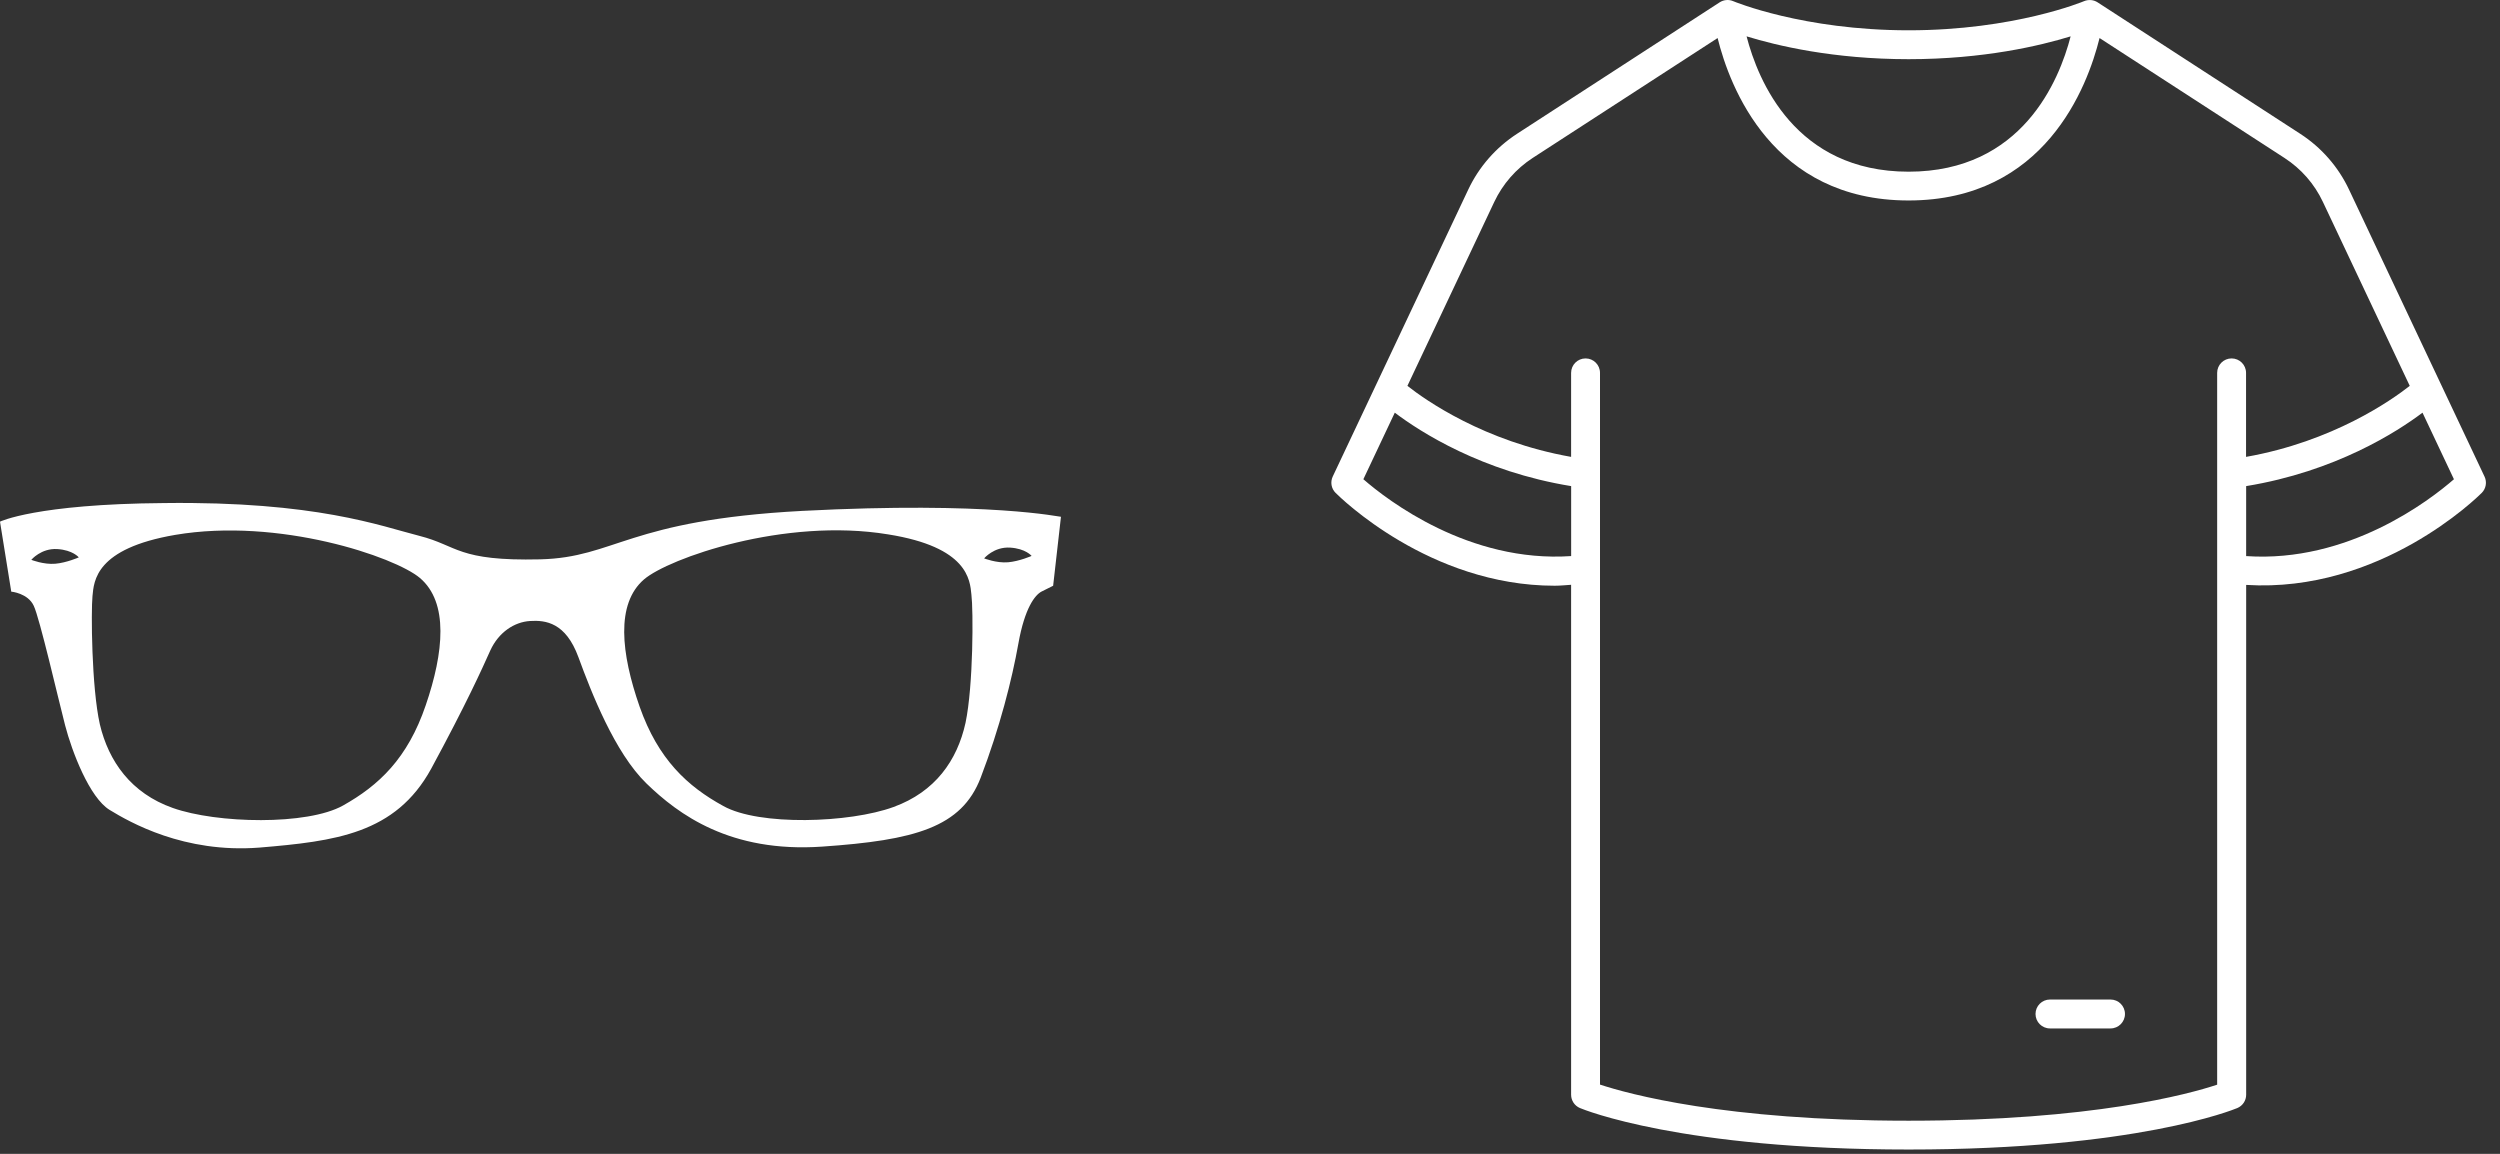
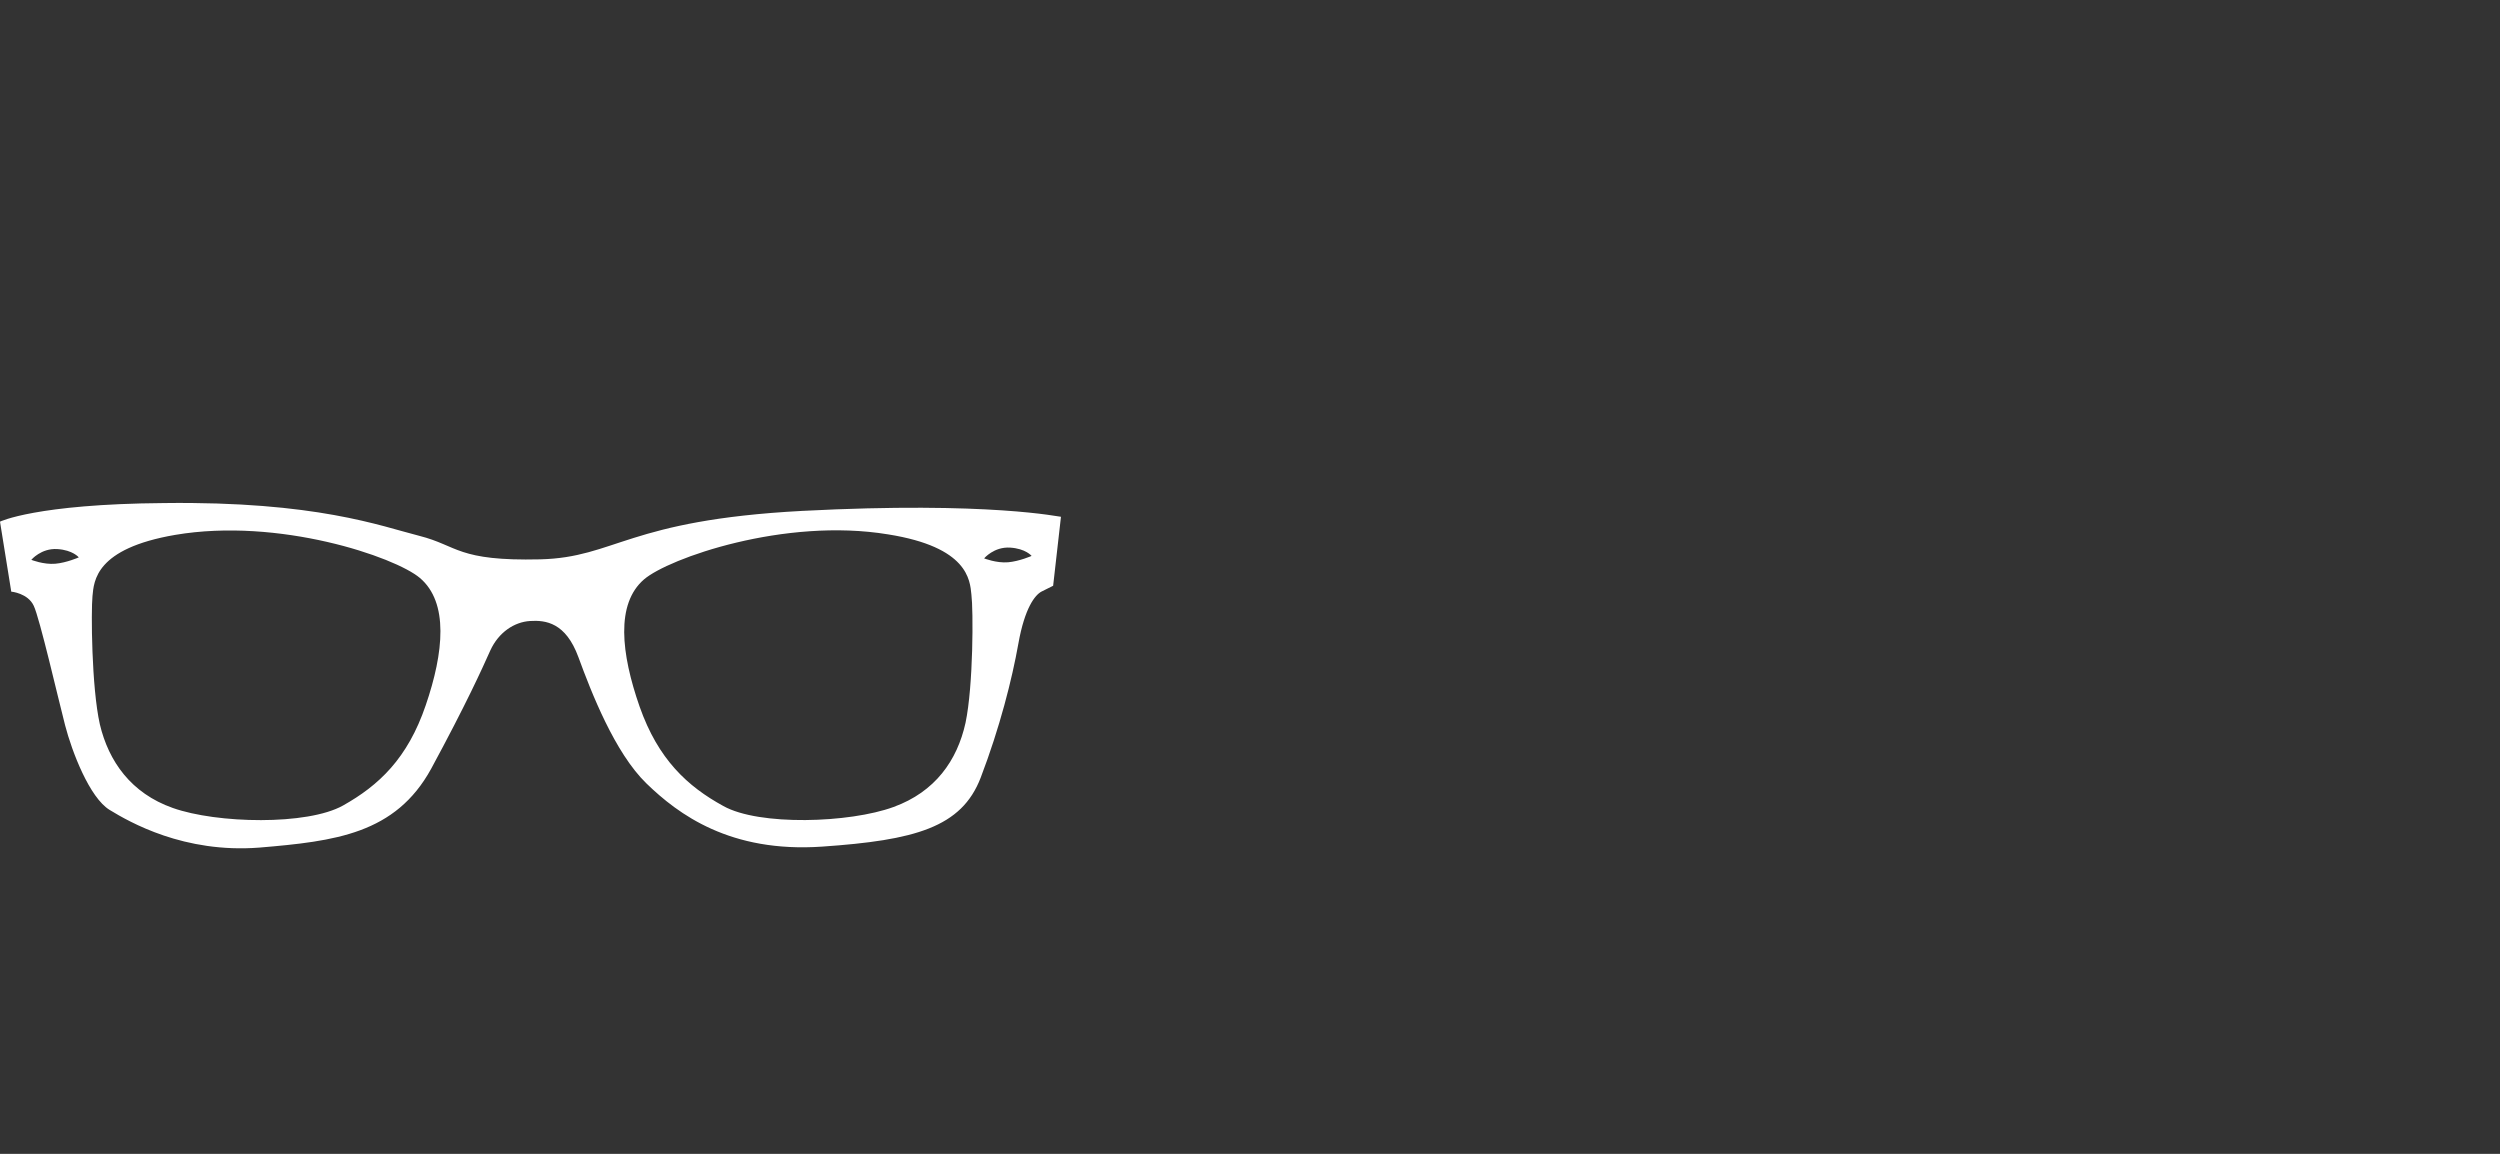
<svg xmlns="http://www.w3.org/2000/svg" width="169" height="78" viewBox="0 0 169 78" fill="none">
  <rect x="0" y="0" width="169" height="78" fill="#333333" stroke="none" />
  <path d="M54.221 34.537C42.411 35.165 41.617 37.679 36.522 37.812C30.898 37.944 30.964 36.886 28.351 36.224C25.738 35.562 21.371 33.875 11.082 34.007C2.415 34.074 0 35.264 0 35.264L0.761 39.995C0.761 39.995 1.886 40.094 2.283 40.955C2.68 41.782 3.937 47.24 4.4 49.026C4.863 50.813 6.054 53.922 7.41 54.75C8.767 55.577 12.439 57.694 17.533 57.297C22.661 56.867 26.73 56.371 29.145 51.971C31.527 47.571 32.585 45.222 33.148 43.965C33.71 42.741 34.769 42.046 35.827 41.98C36.886 41.914 38.242 42.079 39.102 44.428C39.963 46.777 41.551 50.879 43.701 52.963C45.851 55.047 49.358 57.661 55.577 57.231C61.83 56.801 65.005 55.941 66.296 52.566C67.586 49.192 68.413 45.917 68.843 43.502C69.273 41.087 69.968 40.227 70.398 39.995C70.861 39.764 71.192 39.598 71.192 39.598L71.721 34.934C71.721 34.967 66.924 33.875 54.221 34.537ZM3.738 38.109C2.944 38.176 2.117 37.845 2.117 37.845C2.117 37.845 2.779 37.051 3.871 37.117C4.929 37.183 5.326 37.679 5.326 37.679C5.326 37.679 4.499 38.043 3.738 38.109ZM28.781 47.67C27.557 51.276 25.605 53.096 23.19 54.452C20.775 55.808 14.655 55.676 11.678 54.617C8.866 53.625 7.344 51.474 6.749 48.96C6.186 46.446 6.153 41.318 6.252 40.293C6.352 39.267 6.451 37.084 11.843 36.158C18.857 34.967 26.697 37.646 28.384 39.069C30.336 40.723 30.005 44.097 28.781 47.67ZM65.27 48.861C64.708 51.408 63.219 53.526 60.407 54.551C57.43 55.643 51.31 55.841 48.895 54.485C46.48 53.162 44.495 51.342 43.238 47.769C41.981 44.163 41.617 40.822 43.535 39.168C45.19 37.746 53.03 34.967 60.043 36.125C65.436 36.985 65.568 39.201 65.667 40.194C65.799 41.219 65.799 46.347 65.27 48.861ZM68.148 38.01C67.354 38.076 66.527 37.746 66.527 37.746C66.527 37.746 67.189 36.952 68.281 37.018C69.339 37.084 69.736 37.58 69.736 37.58C69.736 37.58 68.909 37.944 68.148 38.01Z" fill="white" />
-   <path d="M167.952 32.212L158.796 12.821C158.07 11.278 156.929 9.973 155.495 9.044L141.796 0.157C141.523 -0.019 141.183 -0.046 140.882 0.079C140.835 0.098 136.171 2.048 129.023 2.048C121.875 2.048 117.211 0.098 117.164 0.079C116.867 -0.05 116.524 -0.019 116.25 0.157L102.551 9.044C101.122 9.973 99.977 11.278 99.251 12.821L90.094 32.212C89.918 32.583 89.993 33.025 90.282 33.314C90.555 33.587 96.614 39.595 105.098 39.595C105.461 39.595 105.836 39.556 106.207 39.532V74.005C106.207 74.396 106.442 74.751 106.805 74.904C107.078 75.017 113.649 77.708 129.024 77.708C144.399 77.708 150.969 75.017 151.243 74.904C151.606 74.751 151.841 74.396 151.841 74.005V39.54C160.895 40.103 167.482 33.603 167.767 33.318C168.056 33.029 168.13 32.583 167.954 32.216L167.952 32.212ZM139.975 2.458C139.202 5.45 136.686 11.606 129.022 11.606C121.359 11.606 118.842 5.45 118.069 2.458C120.116 3.087 123.937 4.001 129.022 4.001C134.104 4.001 137.925 3.087 139.975 2.458ZM92.163 32.396L94.288 27.896C95.992 29.185 100.16 31.877 106.21 32.861V37.591C99.308 38.06 93.8 33.822 92.163 32.396ZM149.886 73.322C147.984 73.955 141.453 75.76 129.023 75.76C116.589 75.76 110.07 73.947 108.16 73.318V25.205C108.16 24.666 107.723 24.229 107.184 24.229C106.645 24.229 106.207 24.666 106.207 25.205V30.885C100.324 29.846 96.36 27.045 95.141 26.084L101.012 13.65C101.587 12.435 102.485 11.408 103.61 10.677L116.11 2.572C116.926 5.869 119.813 13.552 129.02 13.552C138.227 13.552 141.114 5.868 141.93 2.572L154.43 10.677C155.559 11.408 156.457 12.435 157.028 13.65L162.899 26.084C161.68 27.045 157.711 29.846 151.833 30.885V25.205C151.833 24.666 151.395 24.229 150.856 24.229C150.317 24.229 149.88 24.666 149.88 25.205V73.318L149.886 73.322ZM151.84 37.592V32.861C157.886 31.873 162.058 29.182 163.761 27.897L165.886 32.397C164.25 33.822 158.746 38.065 151.84 37.592ZM143.648 68.545C143.648 69.084 143.211 69.522 142.672 69.522H138.578C138.039 69.522 137.601 69.084 137.601 68.545C137.601 68.006 138.039 67.568 138.578 67.568H142.672C143.211 67.568 143.648 68.006 143.648 68.545Z" fill="white" />
</svg>